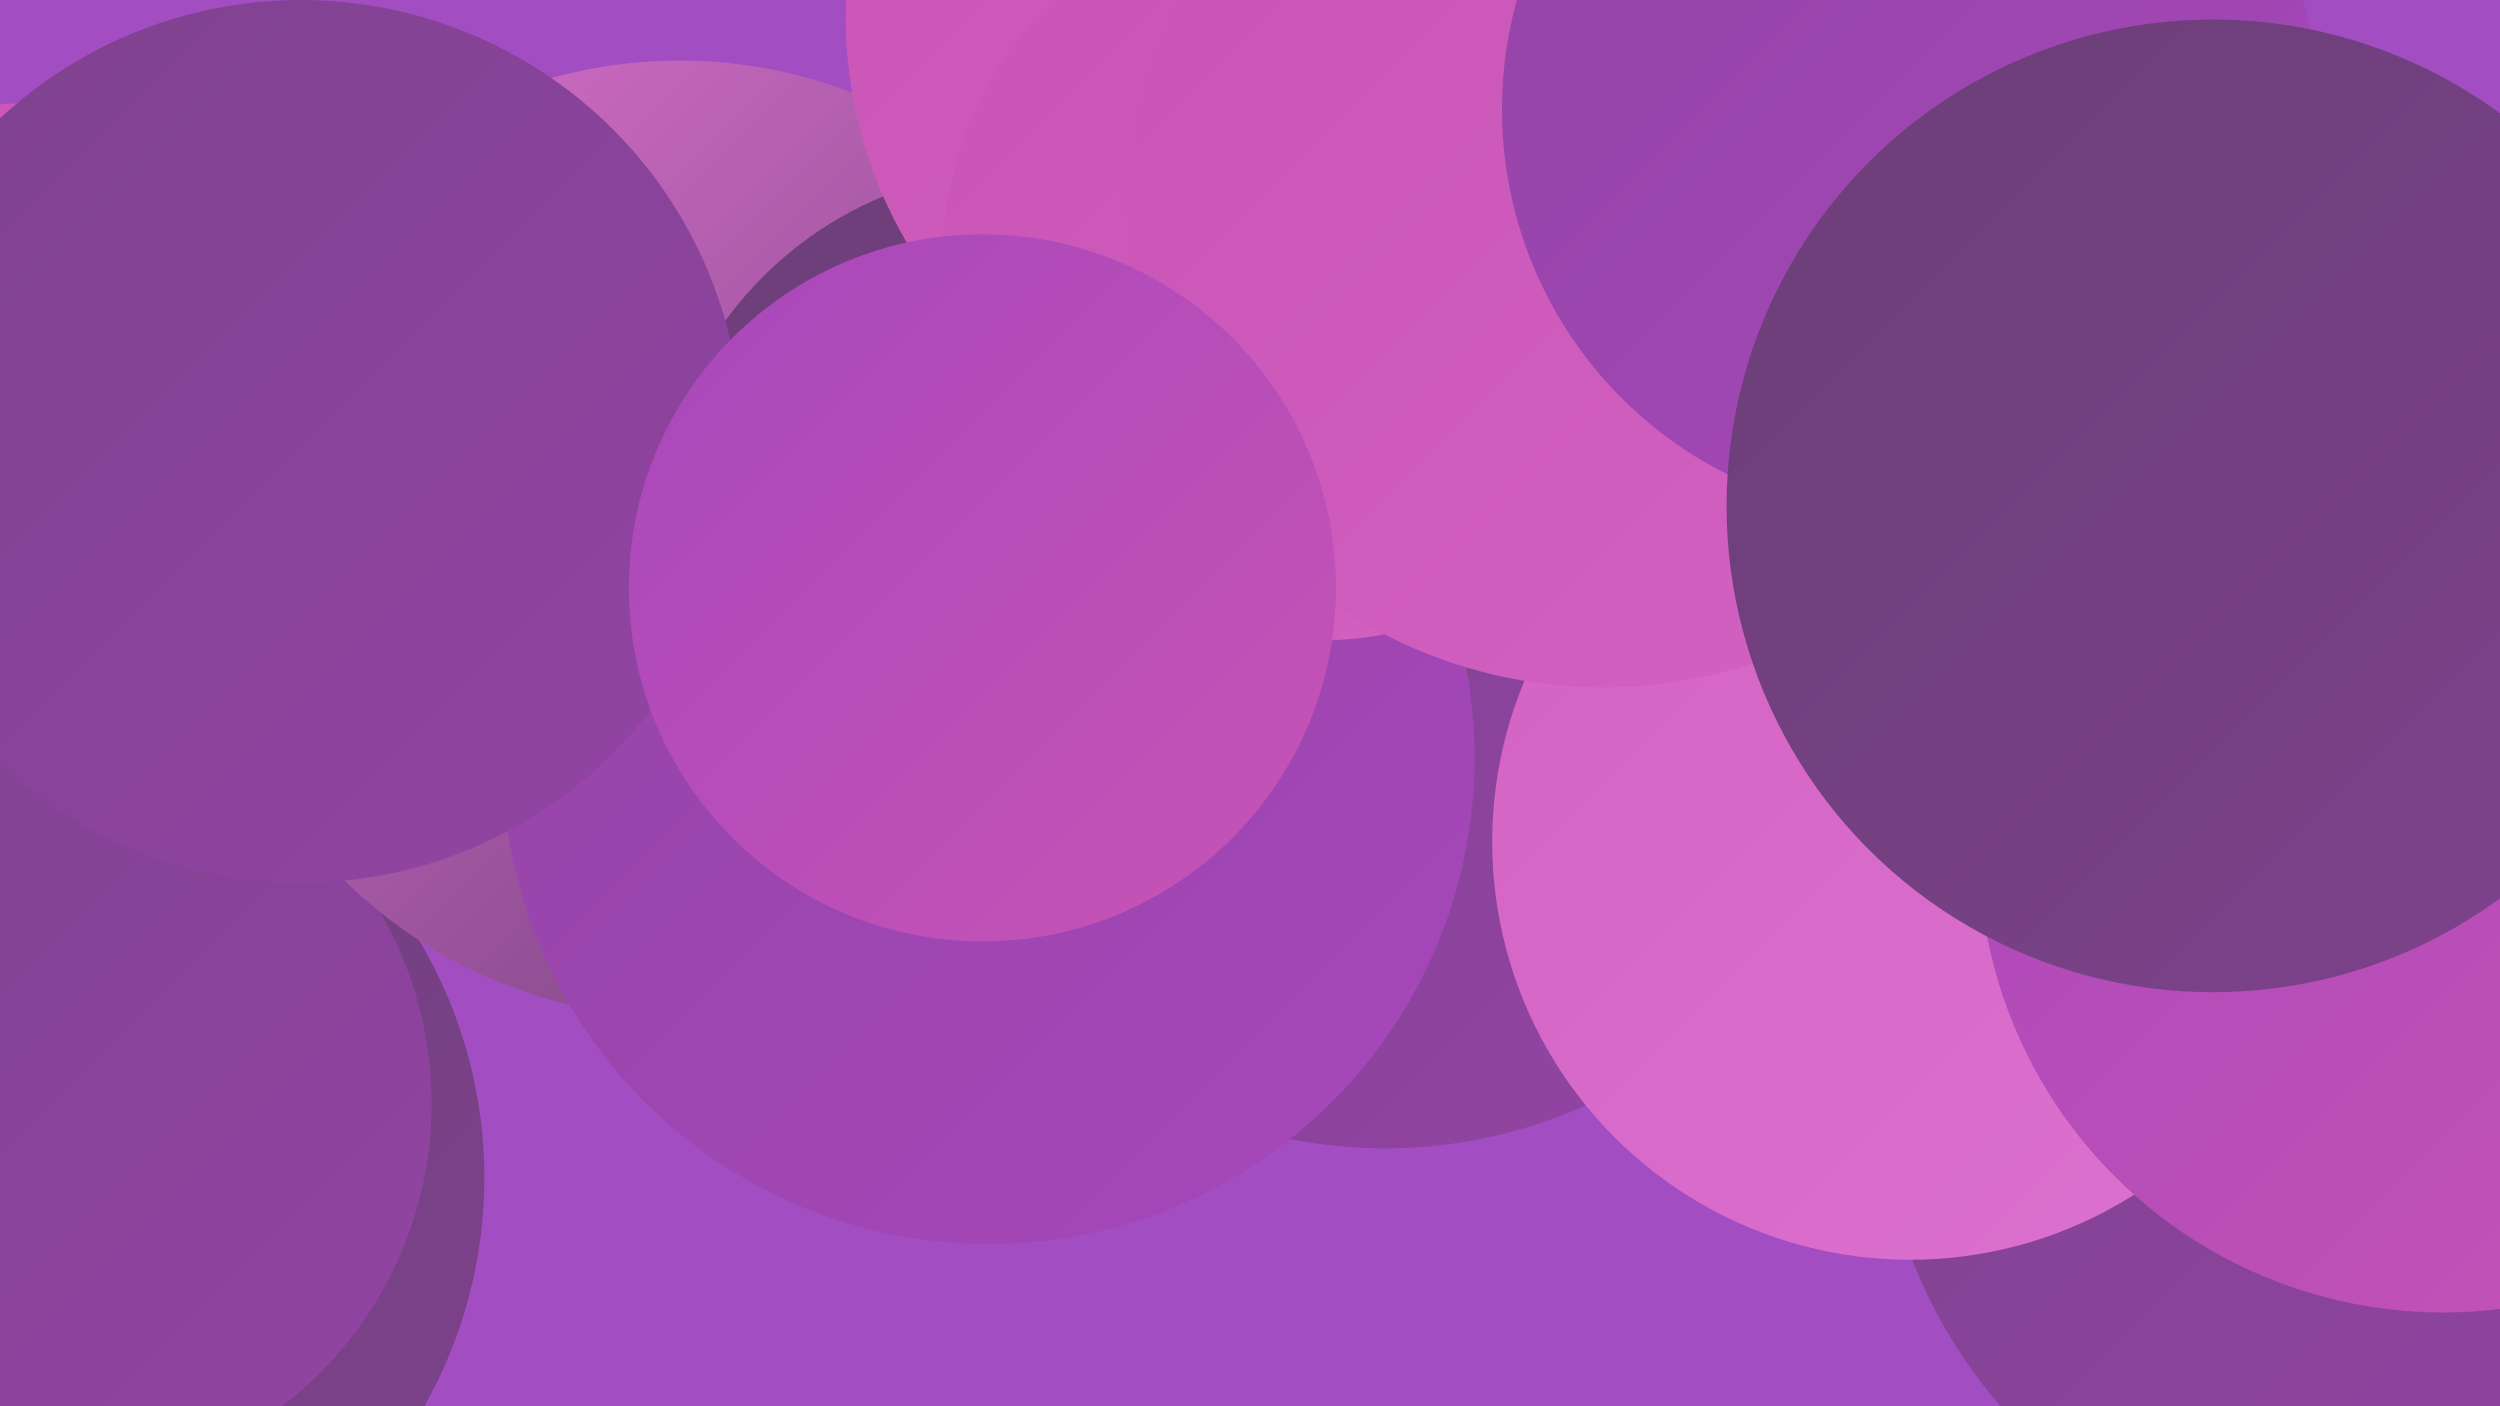
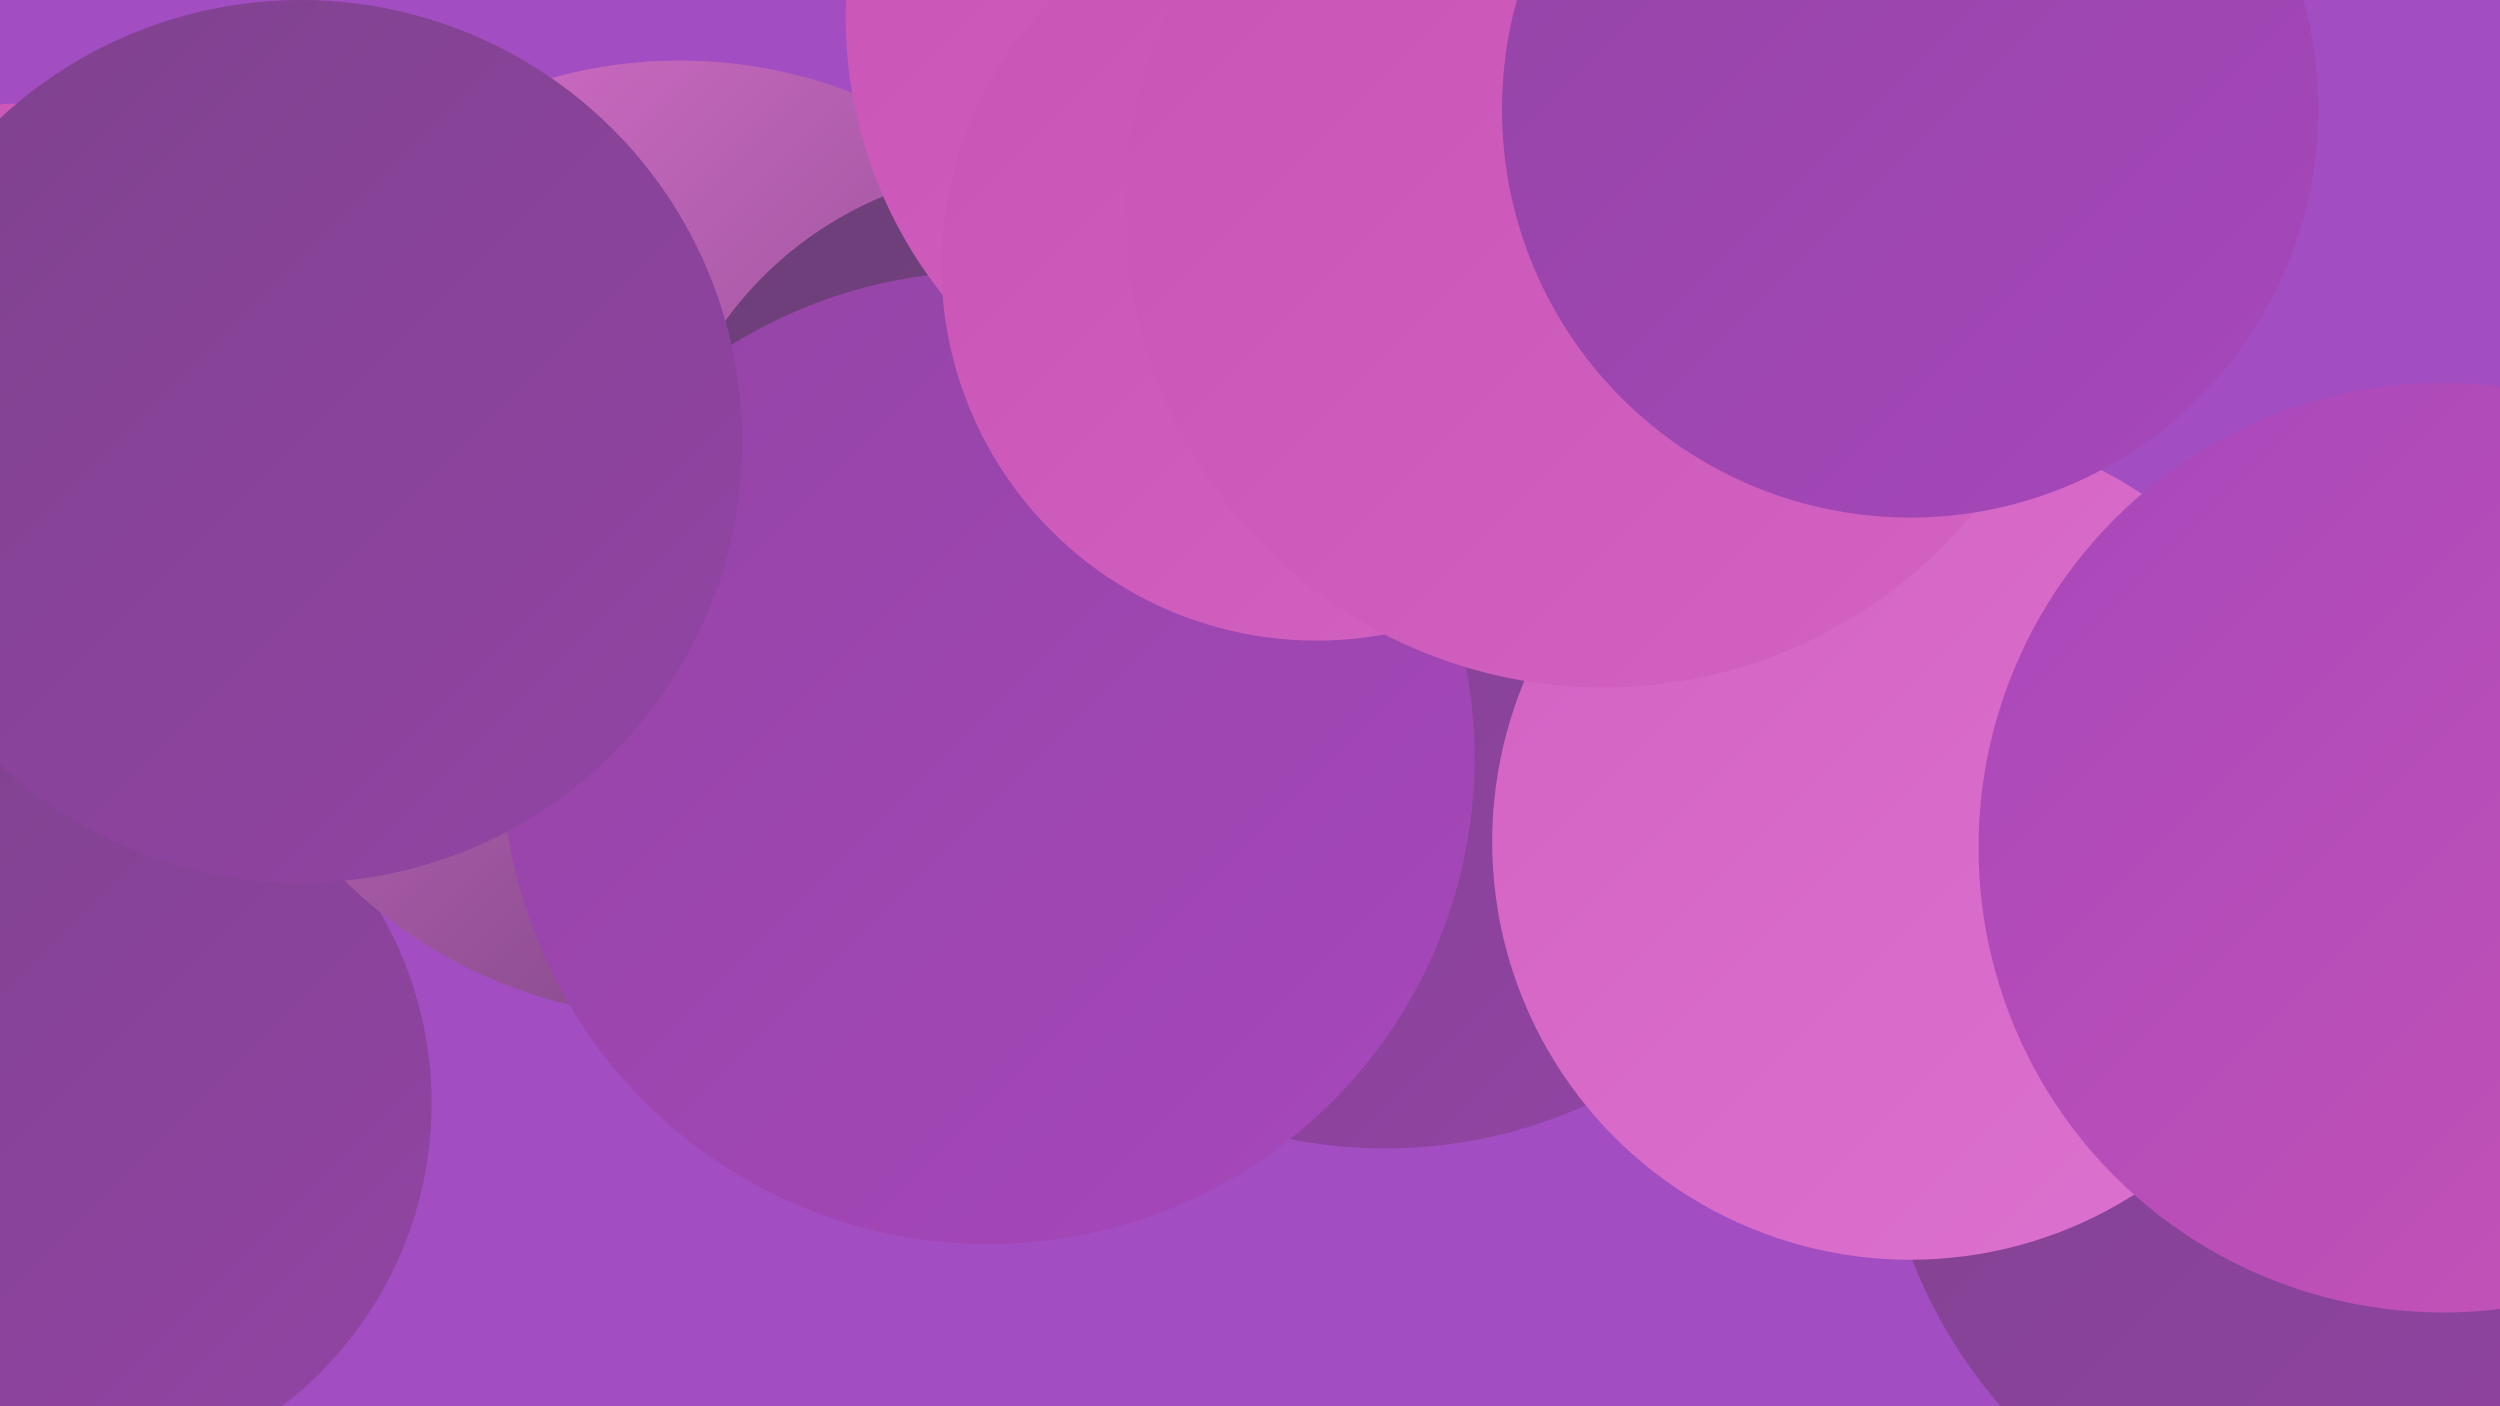
<svg xmlns="http://www.w3.org/2000/svg" width="1280" height="720">
  <defs>
    <linearGradient id="grad0" x1="0%" y1="0%" x2="100%" y2="100%">
      <stop offset="0%" style="stop-color:#6b3e77;stop-opacity:1" />
      <stop offset="100%" style="stop-color:#7e428d;stop-opacity:1" />
    </linearGradient>
    <linearGradient id="grad1" x1="0%" y1="0%" x2="100%" y2="100%">
      <stop offset="0%" style="stop-color:#7e428d;stop-opacity:1" />
      <stop offset="100%" style="stop-color:#9344a5;stop-opacity:1" />
    </linearGradient>
    <linearGradient id="grad2" x1="0%" y1="0%" x2="100%" y2="100%">
      <stop offset="0%" style="stop-color:#9344a5;stop-opacity:1" />
      <stop offset="100%" style="stop-color:#a747bb;stop-opacity:1" />
    </linearGradient>
    <linearGradient id="grad3" x1="0%" y1="0%" x2="100%" y2="100%">
      <stop offset="0%" style="stop-color:#a747bb;stop-opacity:1" />
      <stop offset="100%" style="stop-color:#c854b5;stop-opacity:1" />
    </linearGradient>
    <linearGradient id="grad4" x1="0%" y1="0%" x2="100%" y2="100%">
      <stop offset="0%" style="stop-color:#c854b5;stop-opacity:1" />
      <stop offset="100%" style="stop-color:#d362c3;stop-opacity:1" />
    </linearGradient>
    <linearGradient id="grad5" x1="0%" y1="0%" x2="100%" y2="100%">
      <stop offset="0%" style="stop-color:#d362c3;stop-opacity:1" />
      <stop offset="100%" style="stop-color:#dd72cf;stop-opacity:1" />
    </linearGradient>
    <linearGradient id="grad6" x1="0%" y1="0%" x2="100%" y2="100%">
      <stop offset="0%" style="stop-color:#dd72cf;stop-opacity:1" />
      <stop offset="100%" style="stop-color:#6b3e77;stop-opacity:1" />
    </linearGradient>
  </defs>
  <rect width="1280" height="720" fill="#a24ec2" />
  <circle cx="1253" cy="580" r="224" fill="url(#grad0)" />
  <circle cx="709" cy="337" r="251" fill="url(#grad1)" />
  <circle cx="1221" cy="550" r="260" fill="url(#grad1)" />
-   <circle cx="10" cy="603" r="238" fill="url(#grad0)" />
-   <circle cx="1186" cy="410" r="218" fill="url(#grad5)" />
  <circle cx="12" cy="279" r="226" fill="url(#grad4)" />
  <circle cx="26" cy="565" r="195" fill="url(#grad1)" />
  <circle cx="348" cy="276" r="245" fill="url(#grad6)" />
  <circle cx="978" cy="431" r="214" fill="url(#grad5)" />
-   <circle cx="707" cy="168" r="183" fill="url(#grad6)" />
  <circle cx="525" cy="276" r="190" fill="url(#grad0)" />
  <circle cx="506" cy="388" r="249" fill="url(#grad2)" />
  <circle cx="661" cy="9" r="228" fill="url(#grad4)" />
  <circle cx="154" cy="226" r="226" fill="url(#grad1)" />
  <circle cx="674" cy="136" r="192" fill="url(#grad4)" />
  <circle cx="821" cy="107" r="245" fill="url(#grad4)" />
  <circle cx="1251" cy="434" r="238" fill="url(#grad3)" />
-   <circle cx="503" cy="301" r="181" fill="url(#grad3)" />
  <circle cx="978" cy="56" r="209" fill="url(#grad2)" />
-   <circle cx="1133" cy="259" r="249" fill="url(#grad0)" />
</svg>